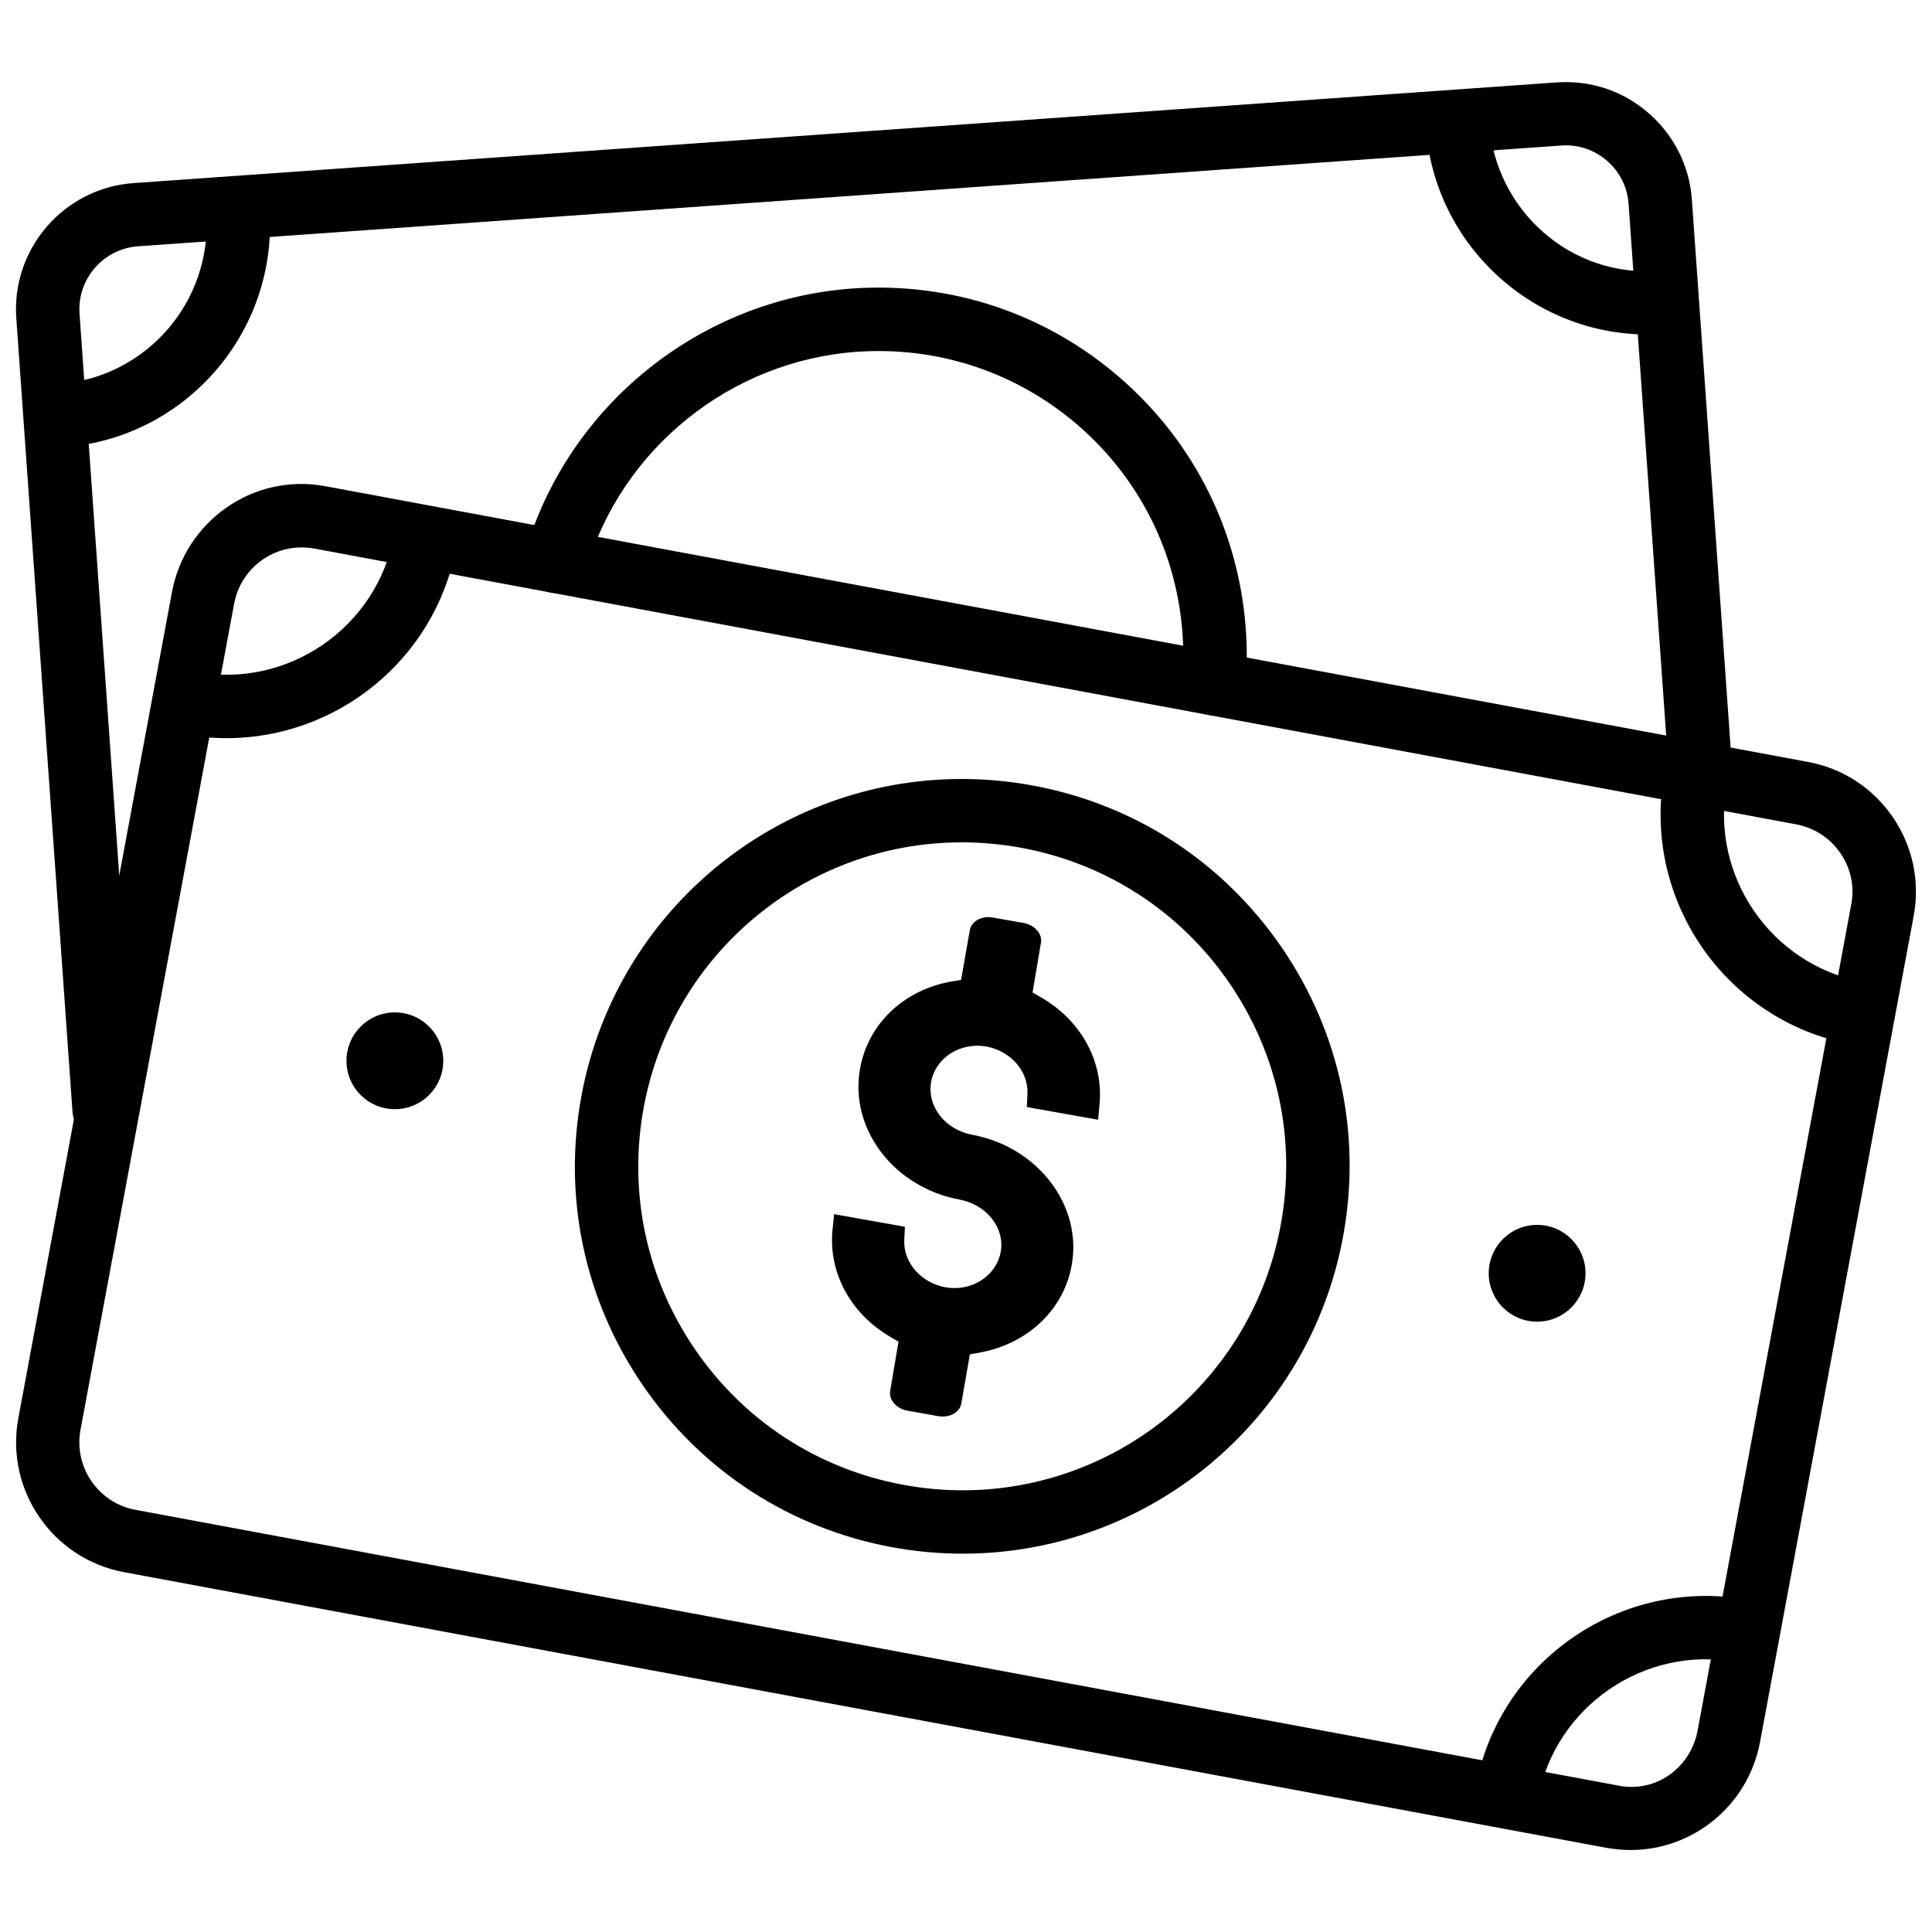
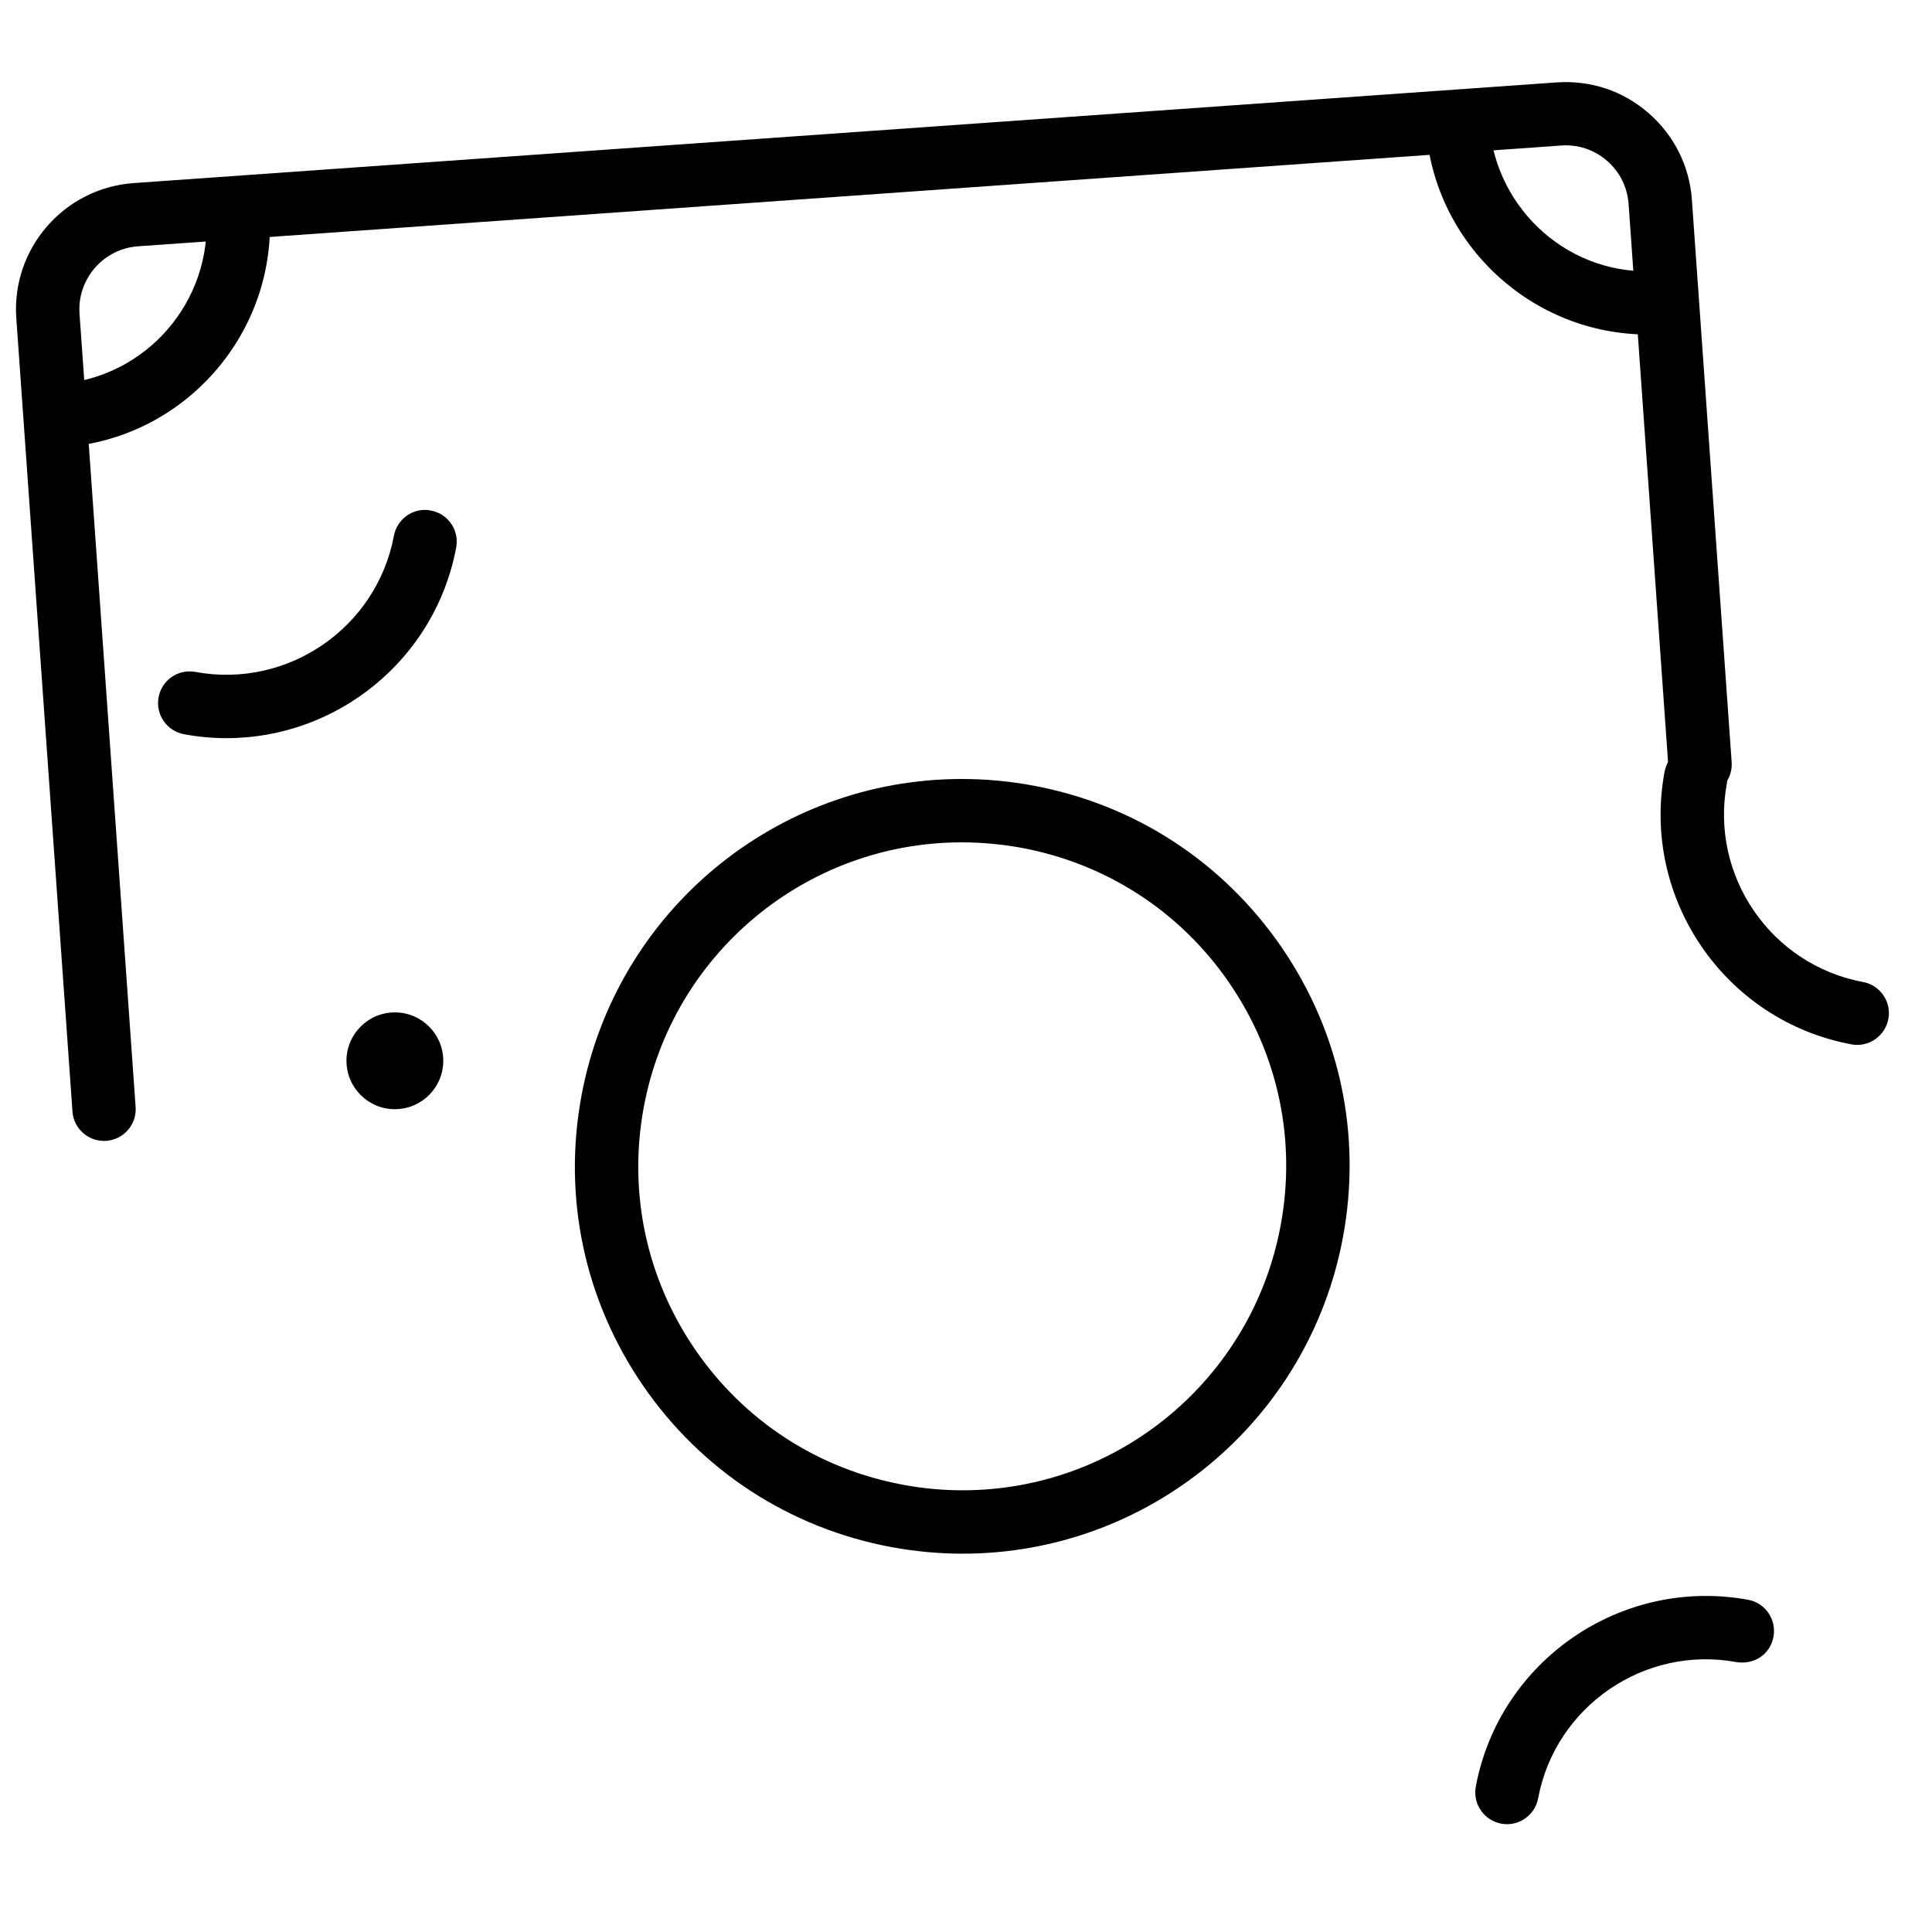
<svg xmlns="http://www.w3.org/2000/svg" width="800px" height="800px" version="1.1" viewBox="144 144 512 512">
  <defs>
    <clipPath id="b">
      <path d="m148.09 165h454.91v282h-454.91z" />
    </clipPath>
    <clipPath id="a">
      <path d="m148.09 272h503.81v363h-503.81z" />
    </clipPath>
  </defs>
-   <path d="m465.7 333.58c-0.23 0-0.441 0-0.691-0.02-4.617-0.379-8.062-4.43-7.66-9.047 0.336-4.074 0.355-8.23 0.043-12.406-1.512-21.516-11.316-41.164-27.605-55.312-16.312-14.148-37.199-21.055-58.629-19.566-33.57 2.371-62.434 25.629-71.883 57.875-1.277 4.449-5.918 7.055-10.41 5.688-4.449-1.301-6.992-5.961-5.691-10.41 11.398-38.941 46.289-67.047 86.762-69.926 26.008-1.785 51.156 6.551 70.848 23.637 19.691 17.066 31.531 40.809 33.379 66.797 0.355 5.059 0.336 10.055-0.082 14.969-0.359 4.406-4.055 7.723-8.379 7.723z" />
  <path d="m580.7 232.65c-30.629 0-56.574-23.785-58.82-54.832-0.336-4.617 3.148-8.648 7.789-8.965 4.977-0.566 8.629 3.148 8.984 7.789 1.66 23.195 21.746 41.02 45.051 39.109 5.039-0.566 8.629 3.168 8.984 7.789 0.336 4.641-3.148 8.648-7.789 8.965-1.41 0.105-2.793 0.145-4.199 0.145z" />
  <path d="m160.1 262.54c-4.367 0-8.039-3.379-8.355-7.809-0.336-4.617 3.148-8.648 7.789-8.965 23.195-1.66 40.746-21.875 39.129-45.09-0.336-4.617 3.168-8.629 7.789-8.945 4.598-0.375 8.625 3.152 8.961 7.789 2.266 32.434-22.273 60.711-54.684 62.996-0.23 0.023-0.418 0.023-0.629 0.023z" />
  <g clip-path="url(#b)">
    <path d="m171.56 446.35c-4.367 0-8.062-3.379-8.355-7.809l-14.883-210.19c-1.324-18.453 12.637-34.531 31.09-35.832l377.12-26.68c9.133-0.609 17.57 2.246 24.352 8.125 6.758 5.879 10.852 14.023 11.484 22.965l10.539 149.02c0.336 4.641-3.148 8.648-7.789 8.965-5.082 0.477-8.648-3.199-8.984-7.816l-10.539-149.02c-0.316-4.449-2.332-8.543-5.711-11.461-3.379-2.938-7.727-4.387-12.156-4.051l-377.12 26.703c-9.215 0.648-16.184 8.668-15.531 17.883l14.863 210.2c0.336 4.641-3.148 8.648-7.789 8.984-0.191 0-0.379 0.02-0.59 0.02z" />
  </g>
-   <path d="m401.74 444.75c-7.242-1.344-12.07-7.473-11-13.938 1.133-6.465 7.727-10.707 14.672-9.469 6.488 1.219 11.148 6.59 10.875 12.512l-0.168 3.527 18.895 3.359 0.379-4.156c1.027-11.336-4.914-22.168-15.512-28.277l-2.246-1.301 2.227-13.16c0.398-2.371-1.66-4.723-4.578-5.246l-8.188-1.449c-2.938-0.523-5.668 0.988-6.086 3.359l-2.309 13.16-2.562 0.441c-12.699 2.203-22.23 11.355-24.246 23.281-1.301 7.535 0.629 15.262 5.457 21.727 4.871 6.551 12.469 11.211 20.844 12.762 7.242 1.344 12.09 7.41 11.02 13.793-1.133 6.465-7.727 10.707-14.695 9.469-6.488-1.219-11.148-6.59-10.875-12.512l0.168-3.527-18.766-3.336-0.418 4.113c-1.133 11.316 4.723 22.188 15.281 28.383l2.203 1.301-2.203 13.035c-0.398 2.371 1.66 4.723 4.578 5.246l8.188 1.449c2.938 0.523 5.668-0.988 6.086-3.359l2.266-13.016 2.539-0.461c12.848-2.309 22.461-11.484 24.477-23.387 2.75-15.703-9.066-31.113-26.301-34.324z" />
  <path d="m399.12 555.74c-6.297 0-12.637-0.586-18.871-1.742-26.953-5.016-50.34-20.238-65.852-42.824-15.512-22.609-21.309-49.898-16.289-76.852 9.047-48.598 51.43-83.883 100.78-83.883 6.297 0 12.637 0.586 18.871 1.742 26.953 4.996 50.316 20.215 65.852 42.824s21.309 49.879 16.289 76.852c-9.023 48.594-51.41 83.883-100.78 83.883zm-0.23-188.51c-41.27 0-76.727 29.516-84.281 70.156-4.176 22.547 0.652 45.363 13.625 64.277 12.973 18.895 32.539 31.637 55.082 35.812 5.227 0.988 10.539 1.469 15.785 1.469 41.27 0 76.746-29.516 84.281-70.176 4.199-22.523-0.629-45.363-13.602-64.277-12.973-18.914-32.539-31.613-55.082-35.812-5.231-0.945-10.539-1.449-15.809-1.449z" />
  <path d="m543.35 627.43c-0.484 0-1.027-0.062-1.531-0.148-4.555-0.859-7.559-5.246-6.719-9.805 6.277-33.523 38.688-55.648 72.172-49.52 4.555 0.84 7.559 5.227 6.719 9.805-0.859 4.535-4.914 7.453-9.805 6.719-24.309-4.512-48.008 11.672-52.562 36.086-0.758 4.031-4.281 6.863-8.273 6.863z" />
  <path d="m636.16 420.91c-0.484 0-1.027-0.043-1.531-0.148-33.523-6.254-55.715-38.605-49.52-72.148 0.84-4.555 4.977-7.621 9.805-6.738 4.555 0.859 7.559 5.227 6.719 9.781-4.535 24.434 11.672 48.031 36.086 52.586 4.578 0.859 7.559 5.227 6.719 9.781-0.785 4.074-4.312 6.887-8.277 6.887z" />
  <path d="m204.08 339.62c-3.738 0-7.516-0.336-11.336-1.051-4.555-0.84-7.559-5.227-6.719-9.781 0.84-4.555 5.184-7.578 9.781-6.719 24.414 4.512 48.008-11.672 52.586-36.086 0.859-4.555 5.246-7.598 9.805-6.695 4.555 0.859 7.559 5.246 6.695 9.805-5.539 29.684-31.609 50.527-60.812 50.527z" />
  <g clip-path="url(#a)">
-     <path d="m576.08 634.27c-2.121 0-4.262-0.211-6.422-0.586l-392.82-73.051c-18.957-3.527-31.508-21.832-27.98-40.789l40.723-218.97c3.465-18.641 21.434-31.656 40.766-28.004l392.8 73.051c9.195 1.699 17.152 6.887 22.441 14.59 5.289 7.703 7.262 17.004 5.562 26.199l-40.723 218.95c-3.09 16.586-17.531 28.613-34.348 28.613zm-352.16-345.19c-8.754 0-16.246 6.254-17.863 14.863l-40.723 218.97c-1.828 9.867 4.703 19.375 14.547 21.203l392.82 73.051c10.223 2.121 19.398-4.848 21.18-14.547l40.723-218.95c0.902-4.785-0.125-9.613-2.898-13.602-2.75-4.008-6.887-6.695-11.672-7.598l-392.76-73.102c-1.137-0.191-2.246-0.293-3.359-0.293z" />
-   </g>
+     </g>
  <path d="m261.47 425.12c0 7.086-5.742 12.828-12.828 12.828-7.082 0-12.824-5.742-12.824-12.828 0-7.082 5.742-12.824 12.824-12.824 7.086 0 12.828 5.742 12.828 12.824" />
-   <path d="m564.18 481.43c0 7.086-5.742 12.828-12.824 12.828-7.082 0-12.828-5.742-12.828-12.828 0-7.082 5.746-12.824 12.828-12.824 7.082 0 12.824 5.742 12.824 12.824" />
</svg>